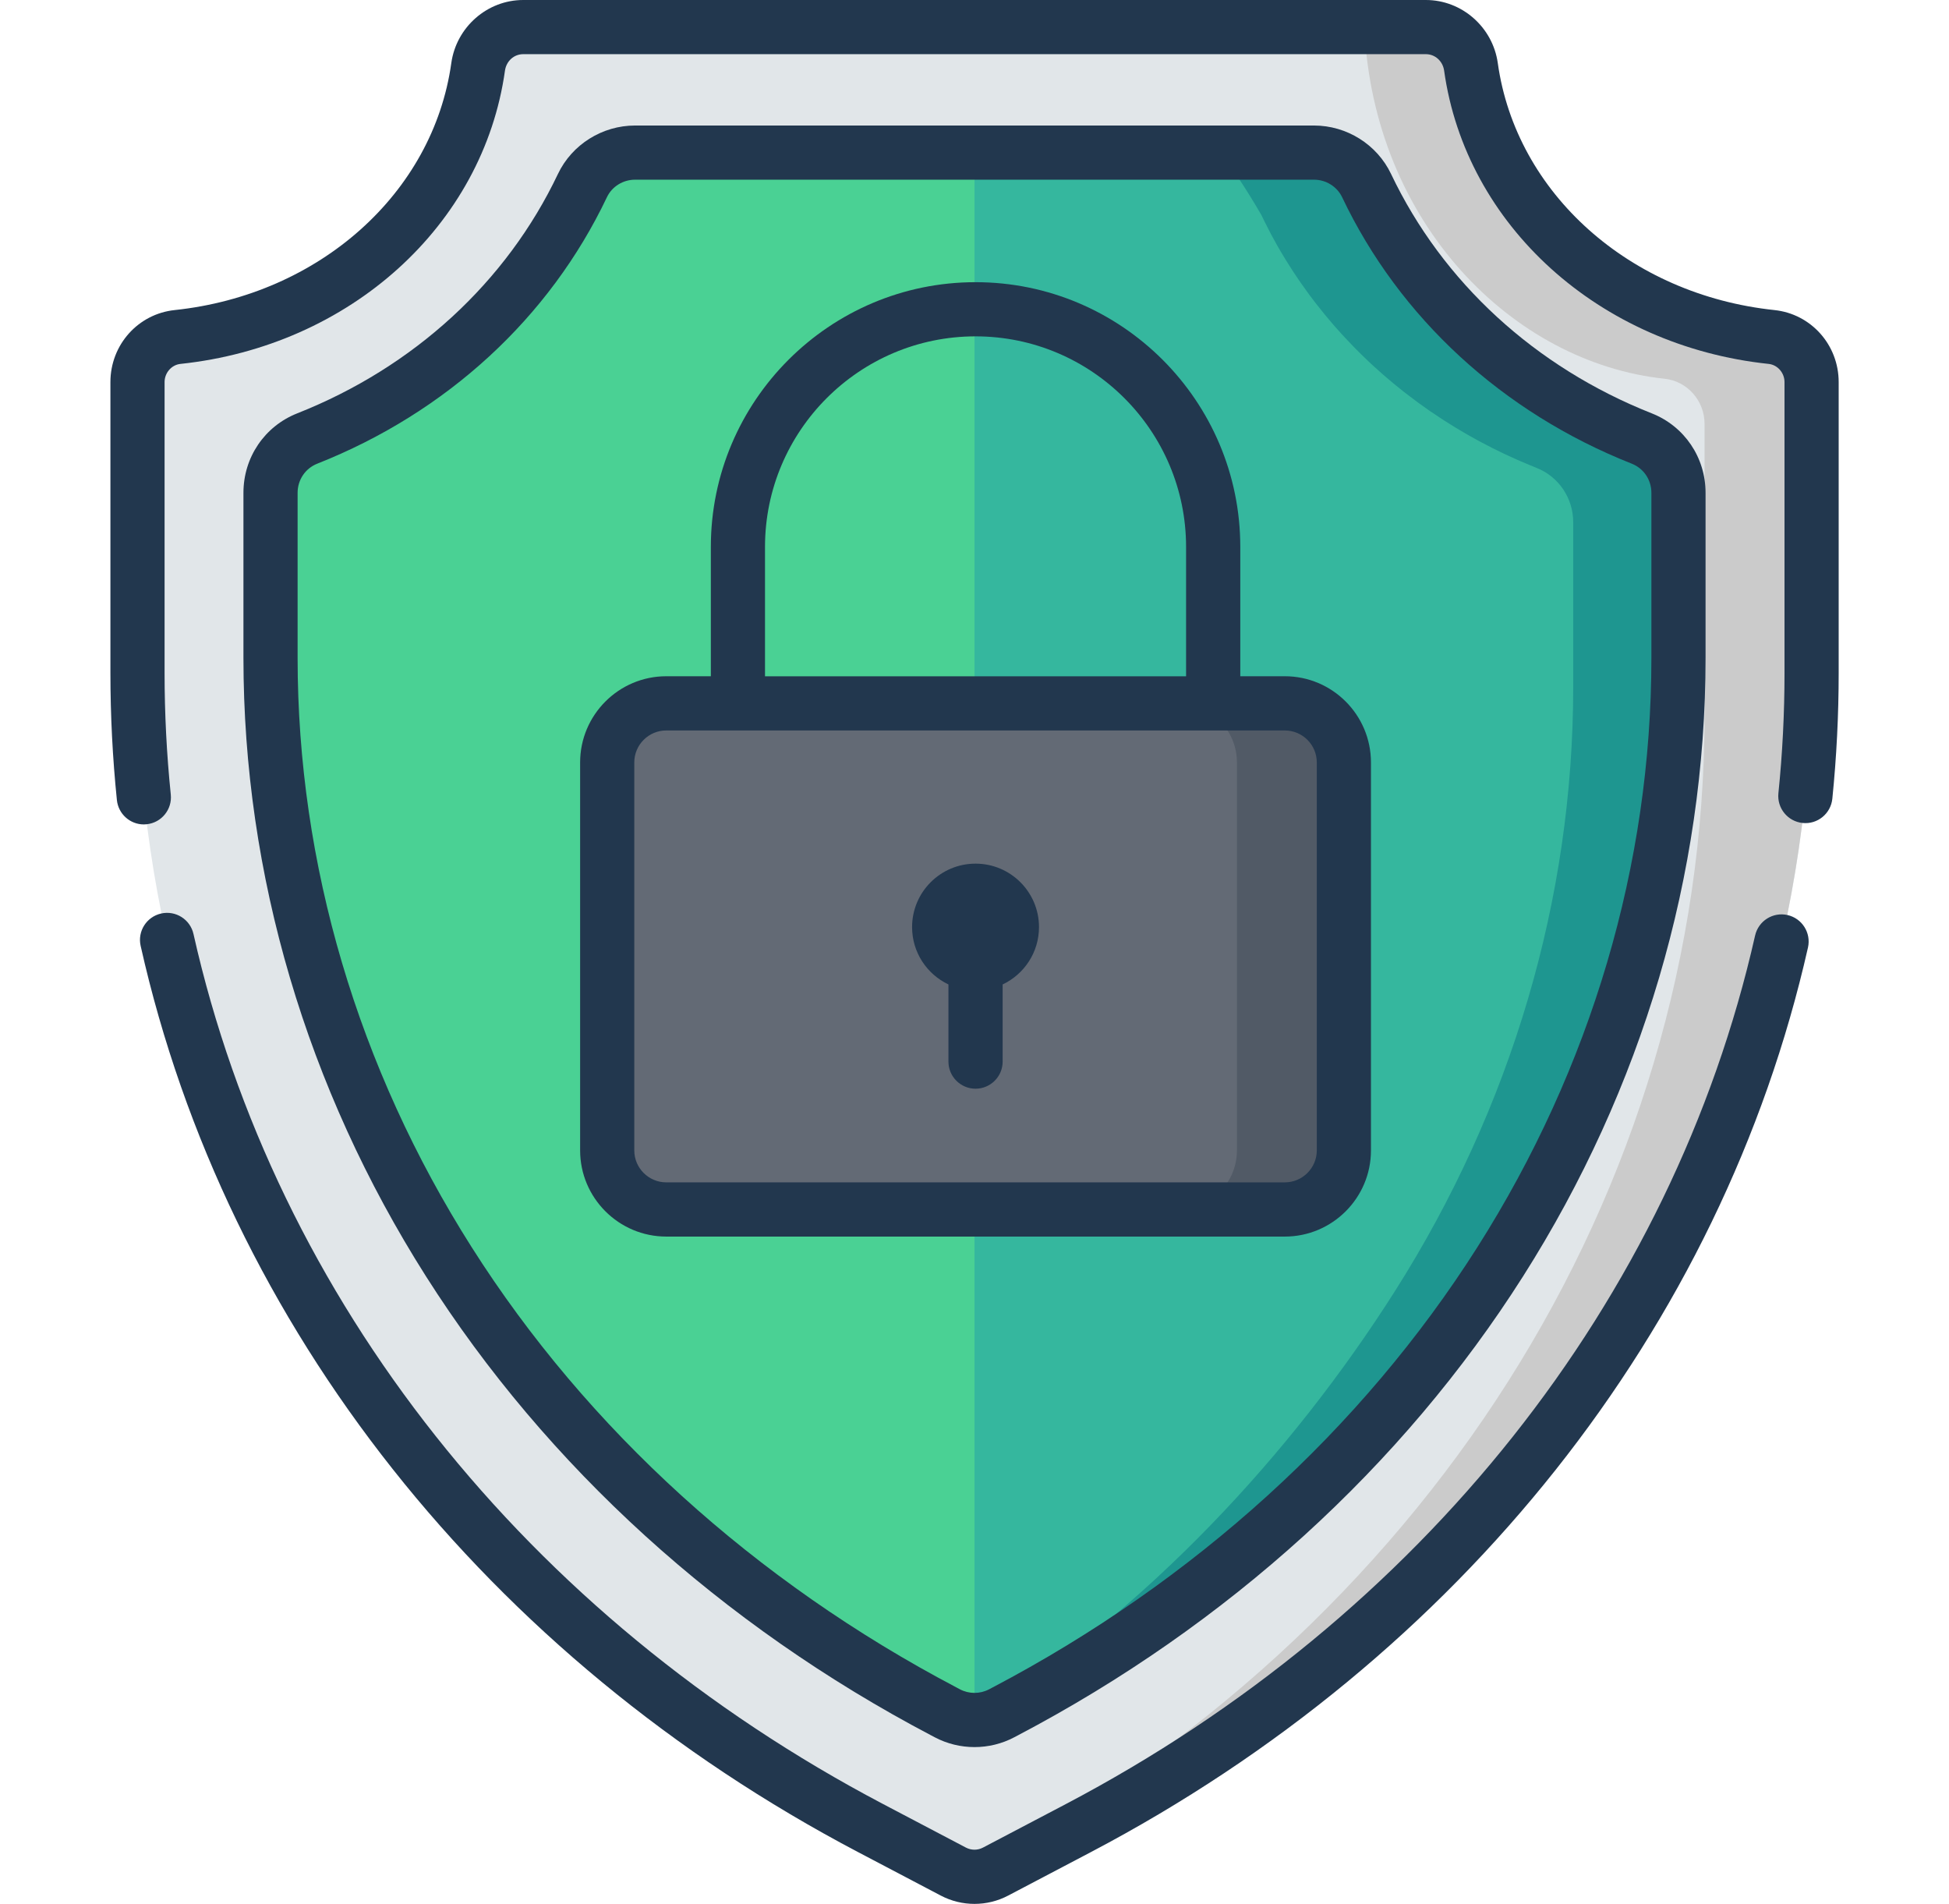
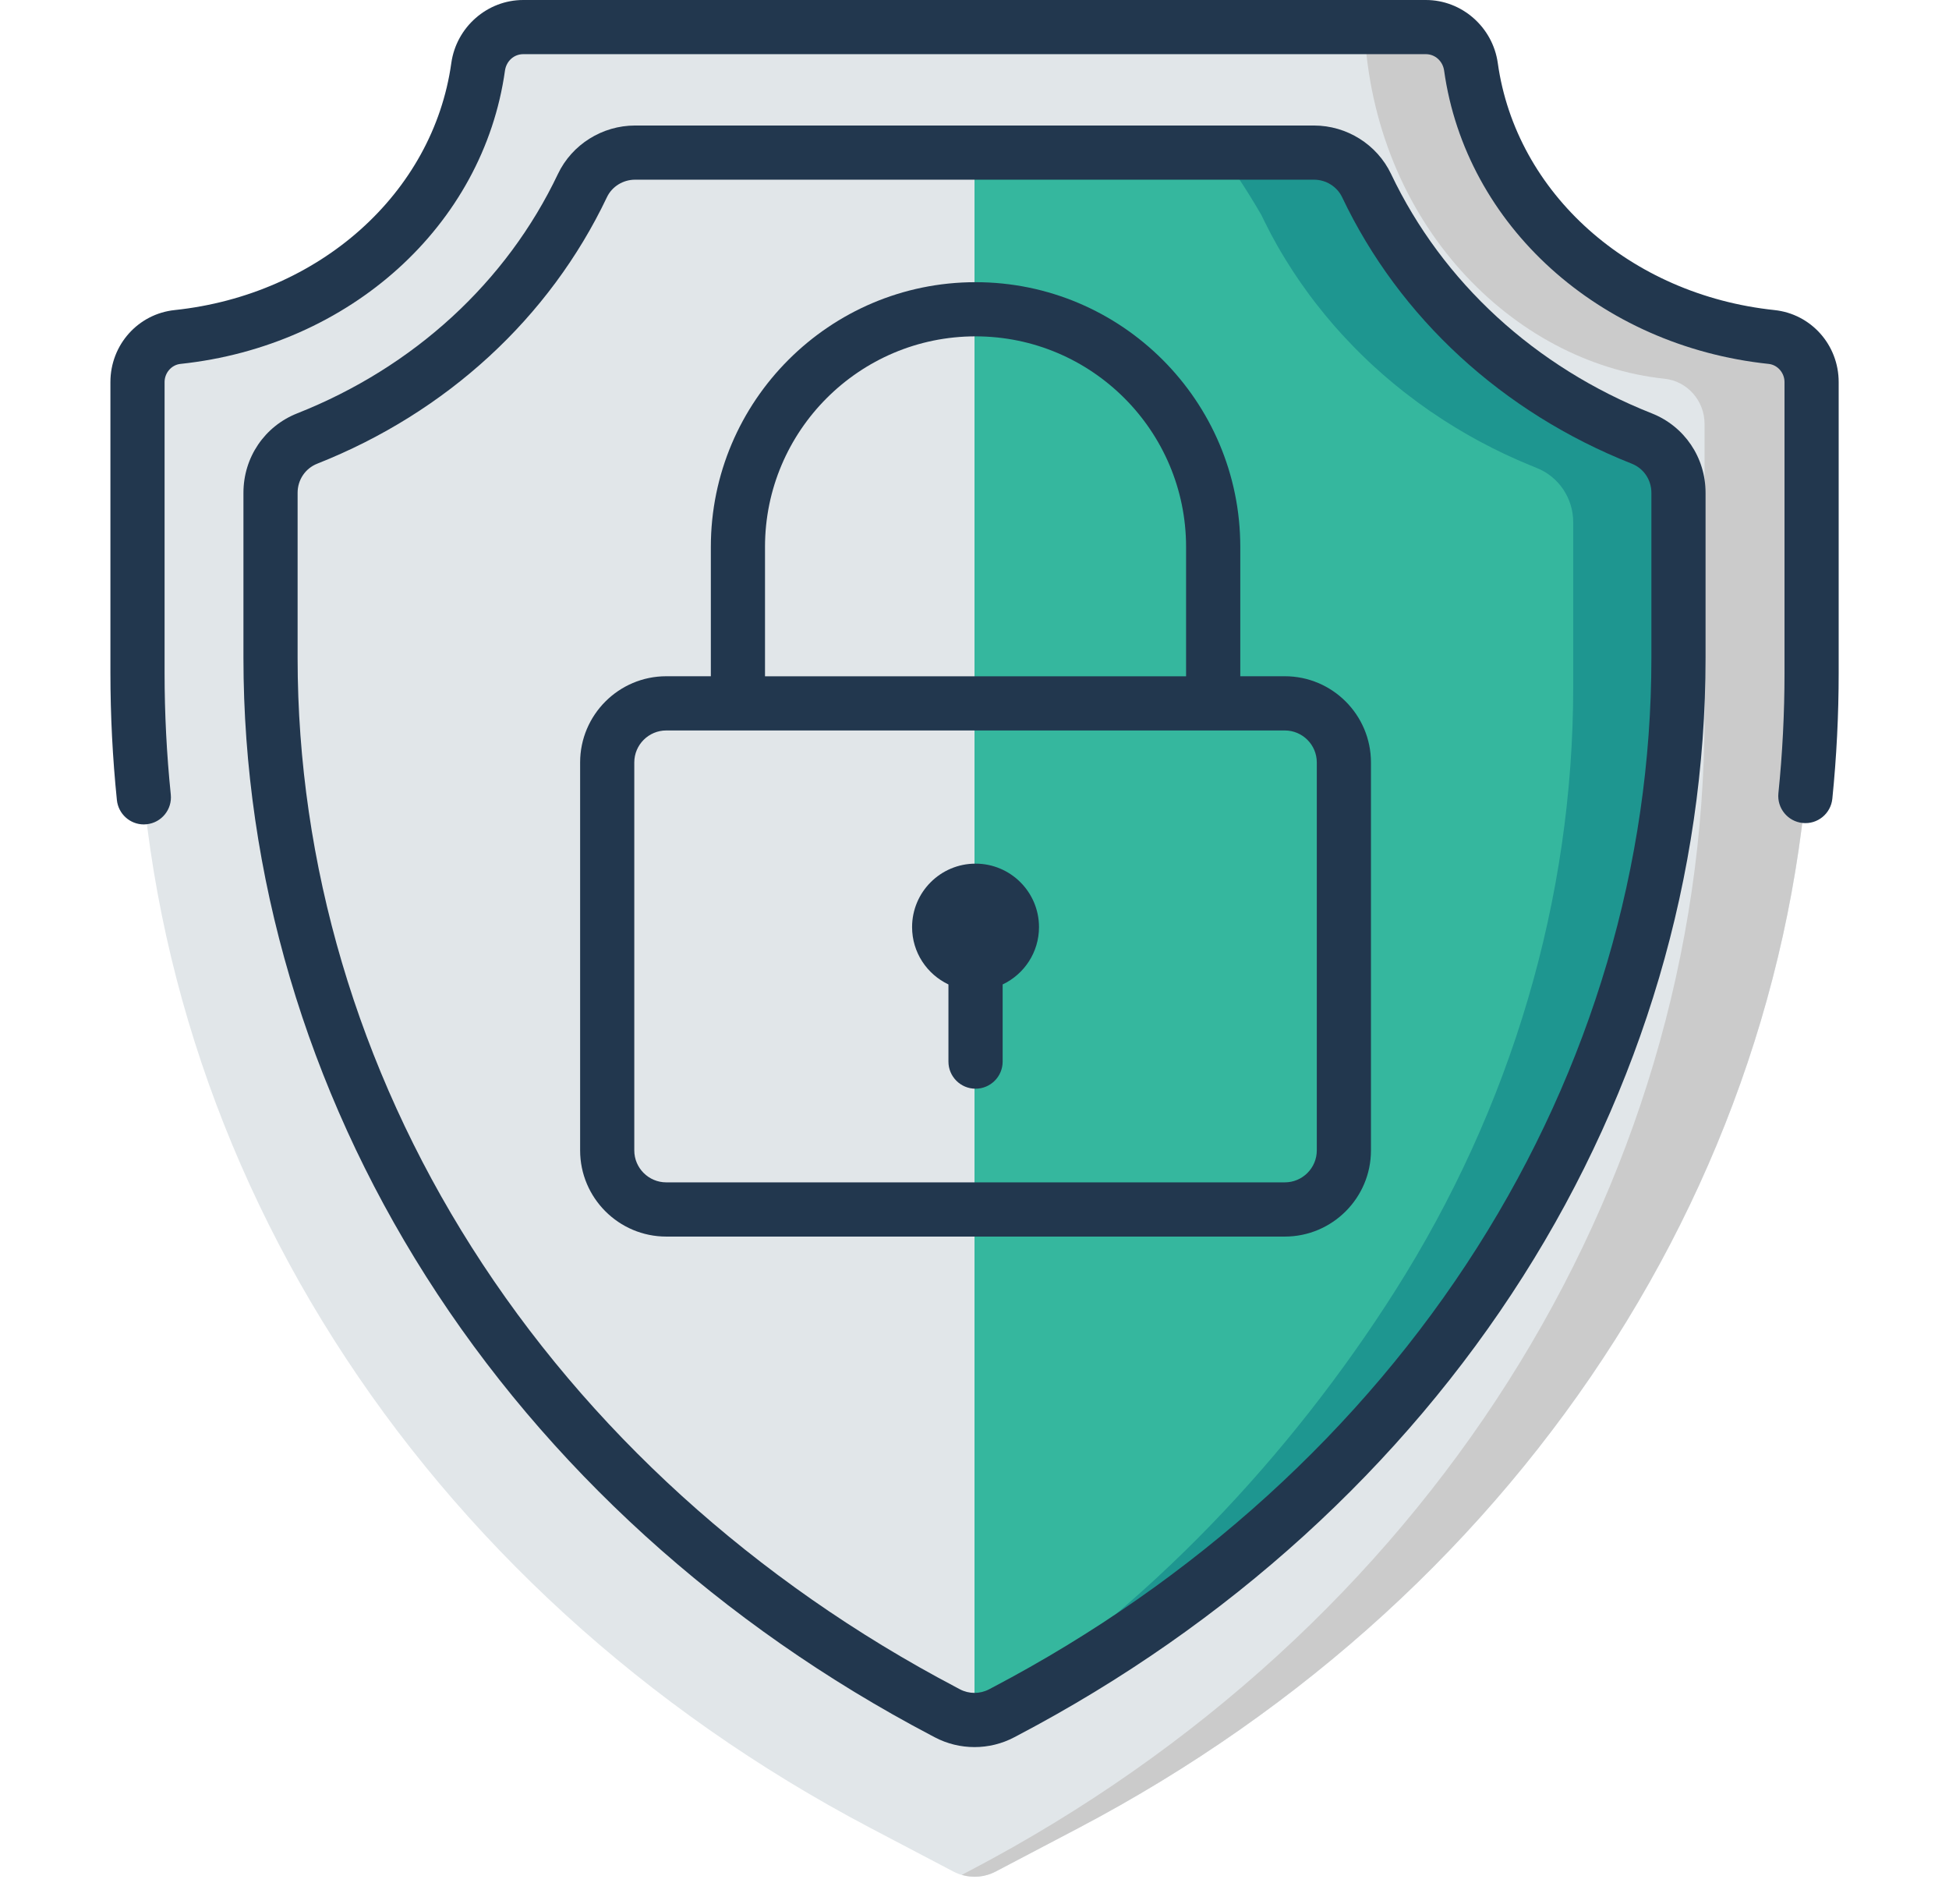
<svg xmlns="http://www.w3.org/2000/svg" width="43" height="42" viewBox="0 0 43 42" fill="none">
  <g id="fi_508250">
    <path id="Vector" d="M23.791 40.329L21.967 41.287C21.675 41.44 21.327 41.44 21.035 41.287L19.211 40.329C9.199 35.066 3.033 25.355 3.033 14.847V8.429C3.033 7.921 3.412 7.487 3.917 7.434C7.368 7.07 10.112 4.599 10.549 1.474C10.619 0.974 11.038 0.598 11.543 0.598H31.459C31.964 0.598 32.383 0.974 32.453 1.474C32.89 4.599 35.634 7.07 39.085 7.434C39.59 7.487 39.969 7.921 39.969 8.429V14.847C39.969 25.355 33.803 35.066 23.791 40.329Z" fill="#E1E6E9" />
    <path id="Vector_2" d="M39.083 7.434C35.632 7.07 32.888 4.599 32.451 1.474C32.381 0.974 31.962 0.598 31.457 0.598H30.101C30.297 4.93 33.384 8.002 36.724 8.355C37.228 8.408 37.607 8.842 37.607 9.35V15.768C37.607 26.276 31.442 35.987 21.429 41.25L21.219 41.36C21.466 41.432 21.733 41.409 21.965 41.287L23.789 40.329C33.801 35.066 39.967 25.355 39.967 14.847V8.429C39.967 7.921 39.588 7.487 39.083 7.434Z" fill="#CBCBCB" />
-     <path id="Vector_3" d="M20.825 37.755C16.284 35.369 12.508 31.939 9.903 27.837C7.329 23.783 5.969 19.176 5.969 14.514V10.87C5.969 10.343 6.289 9.867 6.779 9.673C9.479 8.605 11.658 6.599 12.85 4.094C13.062 3.647 13.516 3.366 14.011 3.366H28.99C29.484 3.366 29.938 3.647 30.15 4.094C31.342 6.599 33.521 8.605 36.221 9.673C36.712 9.867 37.032 10.343 37.032 10.87V14.514C37.032 19.176 35.671 23.783 33.098 27.837C30.493 31.939 26.716 35.369 22.176 37.755L22.101 37.795C21.725 37.992 21.276 37.992 20.9 37.795L20.825 37.755Z" fill="#4AD194" />
    <path id="Vector_4" d="M36.221 9.674C36.2 9.665 36.179 9.656 36.158 9.648C36.123 9.634 36.088 9.619 36.053 9.605C35.993 9.58 35.934 9.555 35.875 9.53C35.841 9.515 35.807 9.5 35.773 9.485C35.71 9.457 35.647 9.428 35.585 9.399C35.556 9.386 35.528 9.373 35.5 9.36C35.41 9.317 35.321 9.274 35.232 9.229C35.225 9.225 35.219 9.222 35.212 9.218C35.13 9.177 35.049 9.134 34.968 9.091C34.939 9.075 34.911 9.059 34.883 9.044C34.824 9.012 34.765 8.979 34.707 8.946C34.675 8.928 34.643 8.909 34.611 8.89C34.556 8.858 34.502 8.826 34.448 8.793C34.416 8.774 34.385 8.755 34.353 8.735C34.297 8.7 34.241 8.665 34.185 8.629C34.157 8.611 34.13 8.594 34.103 8.576C34.026 8.526 33.951 8.475 33.876 8.424C33.87 8.42 33.864 8.416 33.859 8.412C33.778 8.357 33.699 8.3 33.62 8.242C33.595 8.224 33.571 8.206 33.546 8.187C33.492 8.147 33.438 8.107 33.384 8.065C33.356 8.043 33.327 8.021 33.299 7.999C33.249 7.96 33.2 7.921 33.151 7.881C33.123 7.858 33.095 7.835 33.067 7.812C33.017 7.771 32.967 7.729 32.918 7.687C32.893 7.665 32.868 7.644 32.843 7.622C32.782 7.569 32.722 7.515 32.662 7.461C32.65 7.45 32.637 7.439 32.625 7.428C32.554 7.362 32.483 7.296 32.414 7.228C32.394 7.209 32.374 7.189 32.355 7.17C32.305 7.121 32.256 7.073 32.208 7.023C32.183 6.998 32.158 6.973 32.134 6.947C32.091 6.902 32.048 6.857 32.005 6.811C31.98 6.785 31.956 6.758 31.931 6.731C31.888 6.684 31.846 6.637 31.805 6.59C31.782 6.564 31.759 6.539 31.737 6.513C31.688 6.457 31.64 6.4 31.592 6.342C31.578 6.326 31.564 6.309 31.55 6.293C31.489 6.218 31.429 6.143 31.37 6.067C31.355 6.048 31.34 6.028 31.325 6.009C31.282 5.952 31.238 5.895 31.196 5.837C31.175 5.809 31.155 5.781 31.135 5.753C31.099 5.703 31.062 5.652 31.027 5.6C31.006 5.571 30.985 5.541 30.965 5.511C30.93 5.459 30.895 5.407 30.861 5.355C30.842 5.326 30.823 5.297 30.804 5.268C30.766 5.209 30.729 5.149 30.692 5.089C30.678 5.067 30.664 5.046 30.651 5.023C30.601 4.941 30.553 4.859 30.506 4.776C30.495 4.758 30.486 4.74 30.476 4.723C30.439 4.656 30.402 4.59 30.367 4.523C30.351 4.494 30.336 4.464 30.32 4.434C30.291 4.378 30.262 4.322 30.234 4.265C30.218 4.233 30.202 4.2 30.186 4.168C30.174 4.143 30.162 4.119 30.15 4.094C29.938 3.647 29.484 3.366 28.989 3.366H21.5V37.943C21.706 37.943 21.912 37.894 22.1 37.795L22.176 37.755C26.716 35.369 30.493 31.939 33.097 27.837C35.671 23.783 37.032 19.176 37.032 14.514V10.87C37.032 10.343 36.711 9.868 36.221 9.674Z" fill="#35B79E" />
    <path id="Vector_5" d="M36.221 9.674C36.2 9.665 36.179 9.656 36.158 9.648C36.123 9.634 36.088 9.619 36.053 9.605C35.993 9.58 35.934 9.555 35.875 9.53C35.841 9.515 35.807 9.5 35.773 9.485C35.71 9.457 35.647 9.428 35.585 9.399C35.556 9.386 35.528 9.373 35.5 9.36C35.41 9.317 35.321 9.274 35.232 9.229C35.225 9.225 35.219 9.222 35.212 9.218C35.13 9.177 35.049 9.134 34.968 9.091C34.939 9.075 34.911 9.059 34.883 9.044C34.824 9.012 34.765 8.979 34.707 8.946C34.675 8.928 34.643 8.909 34.611 8.89C34.556 8.858 34.502 8.826 34.448 8.793C34.416 8.774 34.385 8.755 34.353 8.735C34.297 8.7 34.241 8.665 34.185 8.629C34.157 8.611 34.13 8.594 34.103 8.576C34.026 8.526 33.951 8.475 33.876 8.424C33.87 8.42 33.864 8.416 33.859 8.412C33.778 8.357 33.699 8.3 33.62 8.242C33.595 8.224 33.571 8.206 33.546 8.187C33.492 8.147 33.438 8.107 33.384 8.065C33.356 8.043 33.327 8.021 33.299 7.999C33.249 7.96 33.2 7.921 33.151 7.881C33.123 7.858 33.095 7.835 33.067 7.812C33.017 7.771 32.967 7.729 32.918 7.687C32.893 7.665 32.868 7.644 32.843 7.622C32.782 7.569 32.722 7.515 32.662 7.461C32.65 7.45 32.637 7.439 32.625 7.428C32.554 7.362 32.483 7.296 32.414 7.228C32.394 7.209 32.374 7.189 32.355 7.17C32.305 7.121 32.256 7.073 32.208 7.023C32.183 6.998 32.158 6.973 32.134 6.947C32.091 6.902 32.048 6.857 32.005 6.811C31.98 6.785 31.956 6.758 31.931 6.731C31.888 6.684 31.846 6.637 31.805 6.59C31.782 6.564 31.759 6.539 31.737 6.513C31.688 6.457 31.64 6.4 31.592 6.342C31.578 6.326 31.564 6.309 31.55 6.293C31.489 6.218 31.429 6.143 31.37 6.067C31.355 6.048 31.34 6.028 31.325 6.009C31.282 5.952 31.238 5.895 31.196 5.837C31.175 5.809 31.155 5.781 31.135 5.753C31.099 5.703 31.062 5.652 31.027 5.6C31.006 5.571 30.985 5.541 30.965 5.511C30.93 5.459 30.895 5.407 30.861 5.355C30.842 5.326 30.823 5.297 30.804 5.268C30.766 5.209 30.729 5.149 30.692 5.089C30.678 5.067 30.664 5.046 30.651 5.023C30.601 4.941 30.553 4.859 30.506 4.776C30.495 4.758 30.486 4.74 30.476 4.723C30.439 4.656 30.402 4.59 30.367 4.523C30.351 4.494 30.336 4.464 30.32 4.434C30.291 4.378 30.262 4.322 30.234 4.265C30.218 4.233 30.202 4.2 30.186 4.168C30.174 4.143 30.162 4.119 30.15 4.094C29.938 3.647 29.484 3.366 28.989 3.366H26.916C27.185 3.705 27.486 4.151 27.828 4.741C27.841 4.765 27.852 4.79 27.864 4.815C27.88 4.847 27.896 4.88 27.912 4.912C27.94 4.969 27.969 5.025 27.998 5.081C28.013 5.111 28.029 5.141 28.044 5.17C28.08 5.237 28.117 5.303 28.154 5.37C28.164 5.387 28.173 5.405 28.183 5.423C28.23 5.506 28.279 5.588 28.329 5.67C28.342 5.693 28.356 5.714 28.369 5.736C28.406 5.796 28.444 5.856 28.482 5.915C28.5 5.944 28.52 5.973 28.538 6.002C28.573 6.054 28.607 6.106 28.642 6.157C28.663 6.188 28.683 6.218 28.704 6.247C28.74 6.299 28.776 6.35 28.813 6.4C28.833 6.428 28.853 6.456 28.873 6.484C28.916 6.542 28.959 6.599 29.003 6.656C29.018 6.675 29.032 6.695 29.048 6.714C29.107 6.79 29.167 6.865 29.228 6.939C29.241 6.956 29.256 6.973 29.27 6.989C29.317 7.047 29.365 7.104 29.414 7.16C29.437 7.186 29.459 7.211 29.482 7.237C29.524 7.284 29.566 7.331 29.608 7.378C29.633 7.405 29.658 7.432 29.683 7.458C29.725 7.504 29.768 7.549 29.812 7.594C29.836 7.62 29.86 7.645 29.885 7.67C29.934 7.72 29.983 7.768 30.032 7.817C30.052 7.836 30.072 7.856 30.092 7.875C30.161 7.943 30.231 8.009 30.303 8.075C30.315 8.086 30.328 8.097 30.34 8.108C30.399 8.162 30.459 8.216 30.52 8.269C30.545 8.291 30.571 8.312 30.596 8.334C30.645 8.376 30.694 8.418 30.744 8.459C30.772 8.482 30.801 8.505 30.829 8.528C30.878 8.568 30.927 8.607 30.976 8.646C31.005 8.668 31.033 8.69 31.062 8.712C31.115 8.754 31.169 8.794 31.224 8.834C31.248 8.853 31.272 8.871 31.297 8.889C31.376 8.947 31.456 9.003 31.536 9.059C31.542 9.063 31.548 9.067 31.553 9.071C31.628 9.122 31.704 9.173 31.781 9.223C31.808 9.241 31.835 9.258 31.862 9.276C31.918 9.312 31.974 9.347 32.031 9.382C32.062 9.402 32.094 9.421 32.125 9.44C32.179 9.473 32.234 9.505 32.289 9.537C32.321 9.556 32.353 9.575 32.385 9.593C32.443 9.626 32.501 9.659 32.56 9.691C32.589 9.706 32.617 9.722 32.646 9.738C32.726 9.781 32.808 9.824 32.89 9.865C32.896 9.869 32.903 9.872 32.91 9.876C32.998 9.921 33.087 9.964 33.177 10.007C33.205 10.02 33.234 10.033 33.262 10.046C33.325 10.075 33.388 10.104 33.451 10.132C33.484 10.147 33.519 10.162 33.553 10.177C33.612 10.202 33.671 10.227 33.731 10.252C33.766 10.266 33.801 10.281 33.836 10.295C33.857 10.303 33.878 10.312 33.899 10.321C34.389 10.514 34.709 10.99 34.709 11.518V15.161C34.709 19.823 33.349 24.43 30.775 28.484C28.492 32.079 25.309 35.51 21.5 37.909V37.943C21.706 37.943 21.912 37.894 22.1 37.795L22.176 37.755C26.716 35.369 30.493 31.939 33.097 27.837C35.671 23.783 37.032 19.176 37.032 14.514V10.87C37.032 10.343 36.711 9.868 36.221 9.674Z" fill="#1E9690" />
-     <path id="Vector_6" d="M28.346 26.681H14.7C13.98 26.681 13.396 26.098 13.396 25.378V16.82C13.396 16.1 13.98 15.516 14.7 15.516H28.346C29.066 15.516 29.65 16.1 29.65 16.82V25.378C29.65 26.098 29.066 26.681 28.346 26.681Z" fill="#636A75" />
-     <path id="Vector_7" d="M28.346 15.516H25.986C26.706 15.516 27.29 16.1 27.29 16.82V25.378C27.29 26.098 26.706 26.681 25.986 26.681H28.346C29.066 26.681 29.649 26.098 29.649 25.378V16.82C29.649 16.1 29.066 15.516 28.346 15.516Z" fill="#515A66" />
    <path id="Vector_8" d="M20.925 21.717V23.419C20.925 23.749 21.193 24.017 21.523 24.017C21.853 24.017 22.121 23.749 22.121 23.419V21.717C22.595 21.492 22.923 21.011 22.923 20.452C22.923 19.679 22.296 19.052 21.523 19.052C20.75 19.052 20.123 19.679 20.123 20.452C20.123 21.011 20.451 21.492 20.925 21.717Z" fill="#22374E" />
    <path id="Vector_9" d="M20.546 38.284L20.622 38.324C20.897 38.469 21.198 38.541 21.5 38.541C21.802 38.541 22.104 38.469 22.378 38.324L22.454 38.284C27.087 35.849 30.942 32.347 33.602 28.157C36.237 24.007 37.629 19.29 37.629 14.514V10.871C37.629 10.091 37.163 9.403 36.441 9.118C33.868 8.1 31.826 6.224 30.69 3.837C30.381 3.188 29.714 2.769 28.99 2.769H14.011C13.287 2.769 12.619 3.188 12.31 3.837C11.175 6.224 9.132 8.1 6.559 9.118C5.837 9.403 5.371 10.091 5.371 10.871V14.514C5.371 19.29 6.764 24.007 9.399 28.157C12.059 32.347 15.914 35.849 20.546 38.284ZM6.566 14.514V10.871C6.566 10.585 6.736 10.333 6.999 10.229C9.855 9.099 12.124 7.012 13.39 4.351C13.501 4.116 13.745 3.964 14.011 3.964H28.99C29.255 3.964 29.499 4.116 29.611 4.351C30.876 7.012 33.146 9.099 36.001 10.229C36.264 10.333 36.434 10.585 36.434 10.871V14.514C36.434 19.062 35.106 23.558 32.593 27.516C30.044 31.531 26.346 34.888 21.898 37.226L21.822 37.266C21.621 37.372 21.38 37.372 21.178 37.266L21.103 37.226C16.655 34.888 12.956 31.531 10.408 27.516C7.895 23.558 6.566 19.062 6.566 14.514Z" fill="#22374E" />
-     <path id="Vector_10" d="M39.437 20.186C39.115 20.113 38.795 20.316 38.722 20.638C36.902 28.691 31.358 35.676 23.511 39.8L21.687 40.758C21.57 40.82 21.429 40.82 21.311 40.758L19.488 39.8C11.629 35.669 6.082 28.673 4.269 20.605C4.197 20.282 3.877 20.08 3.555 20.152C3.233 20.225 3.03 20.544 3.103 20.866C4.992 29.277 10.762 36.564 18.932 40.858L20.755 41.816C20.988 41.939 21.244 42 21.499 42C21.755 42 22.011 41.939 22.244 41.816L24.067 40.858C32.224 36.571 37.991 29.297 39.889 20.901C39.961 20.579 39.759 20.259 39.437 20.186Z" fill="#22374E" />
    <path id="Vector_11" d="M39.148 6.84C35.956 6.503 33.447 4.262 33.045 1.391C32.934 0.598 32.252 0 31.459 0H11.543C10.75 0 10.068 0.598 9.957 1.391C9.556 4.263 7.046 6.503 3.854 6.84C3.045 6.925 2.436 7.608 2.436 8.429V14.847C2.436 15.78 2.484 16.723 2.579 17.65C2.611 17.957 2.87 18.187 3.173 18.187C3.194 18.187 3.214 18.186 3.235 18.183C3.563 18.15 3.802 17.856 3.768 17.528C3.677 16.641 3.631 15.739 3.631 14.847V8.429C3.631 8.225 3.784 8.049 3.98 8.028C7.718 7.634 10.663 4.973 11.141 1.557C11.171 1.348 11.339 1.195 11.543 1.195H31.459C31.662 1.195 31.831 1.348 31.861 1.557C32.339 4.973 35.284 7.634 39.022 8.028C39.218 8.049 39.371 8.225 39.371 8.429V14.847C39.371 15.73 39.326 16.622 39.236 17.5C39.203 17.828 39.442 18.122 39.771 18.155C40.099 18.189 40.392 17.949 40.426 17.621C40.519 16.703 40.566 15.77 40.566 14.847V8.429C40.566 7.608 39.957 6.925 39.148 6.84Z" fill="#22374E" />
    <path id="Vector_12" d="M28.346 27.279C29.395 27.279 30.247 26.426 30.247 25.378V16.82C30.247 15.771 29.395 14.918 28.346 14.918H27.364V12.065C27.364 8.845 24.744 6.225 21.523 6.225C18.303 6.225 15.683 8.845 15.683 12.065V14.918H14.7C13.652 14.918 12.799 15.771 12.799 16.82V25.378C12.799 26.426 13.652 27.279 14.7 27.279H28.346ZM16.878 12.065C16.878 9.504 18.962 7.42 21.523 7.42C24.084 7.42 26.168 9.504 26.168 12.065V14.919H16.878V12.065ZM13.994 25.378V16.82C13.994 16.43 14.311 16.114 14.7 16.114H28.346C28.735 16.114 29.052 16.43 29.052 16.82V25.378C29.052 25.767 28.735 26.083 28.346 26.083H14.7C14.311 26.083 13.994 25.767 13.994 25.378Z" fill="#22374E" />
  </g>
</svg>